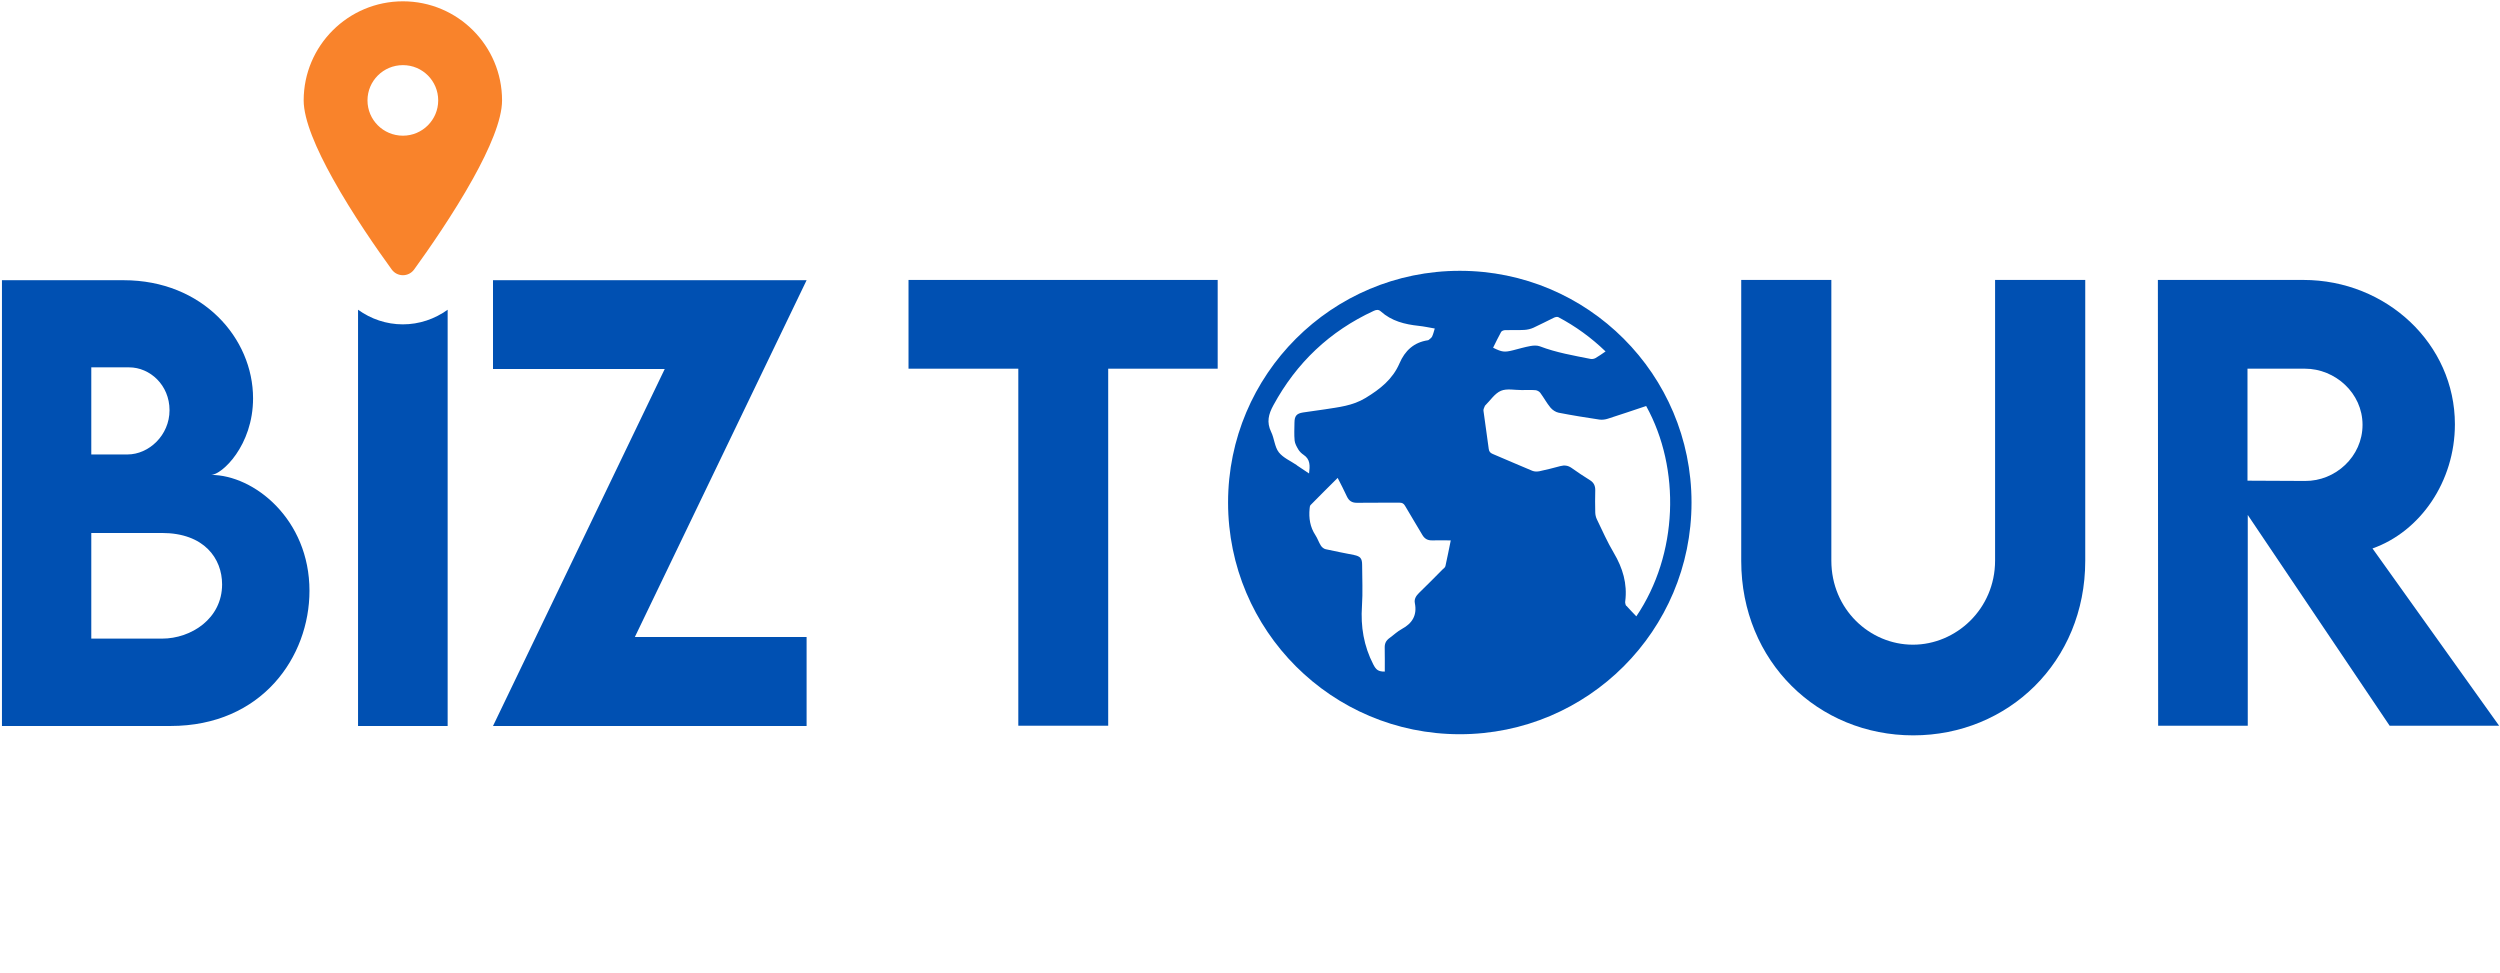
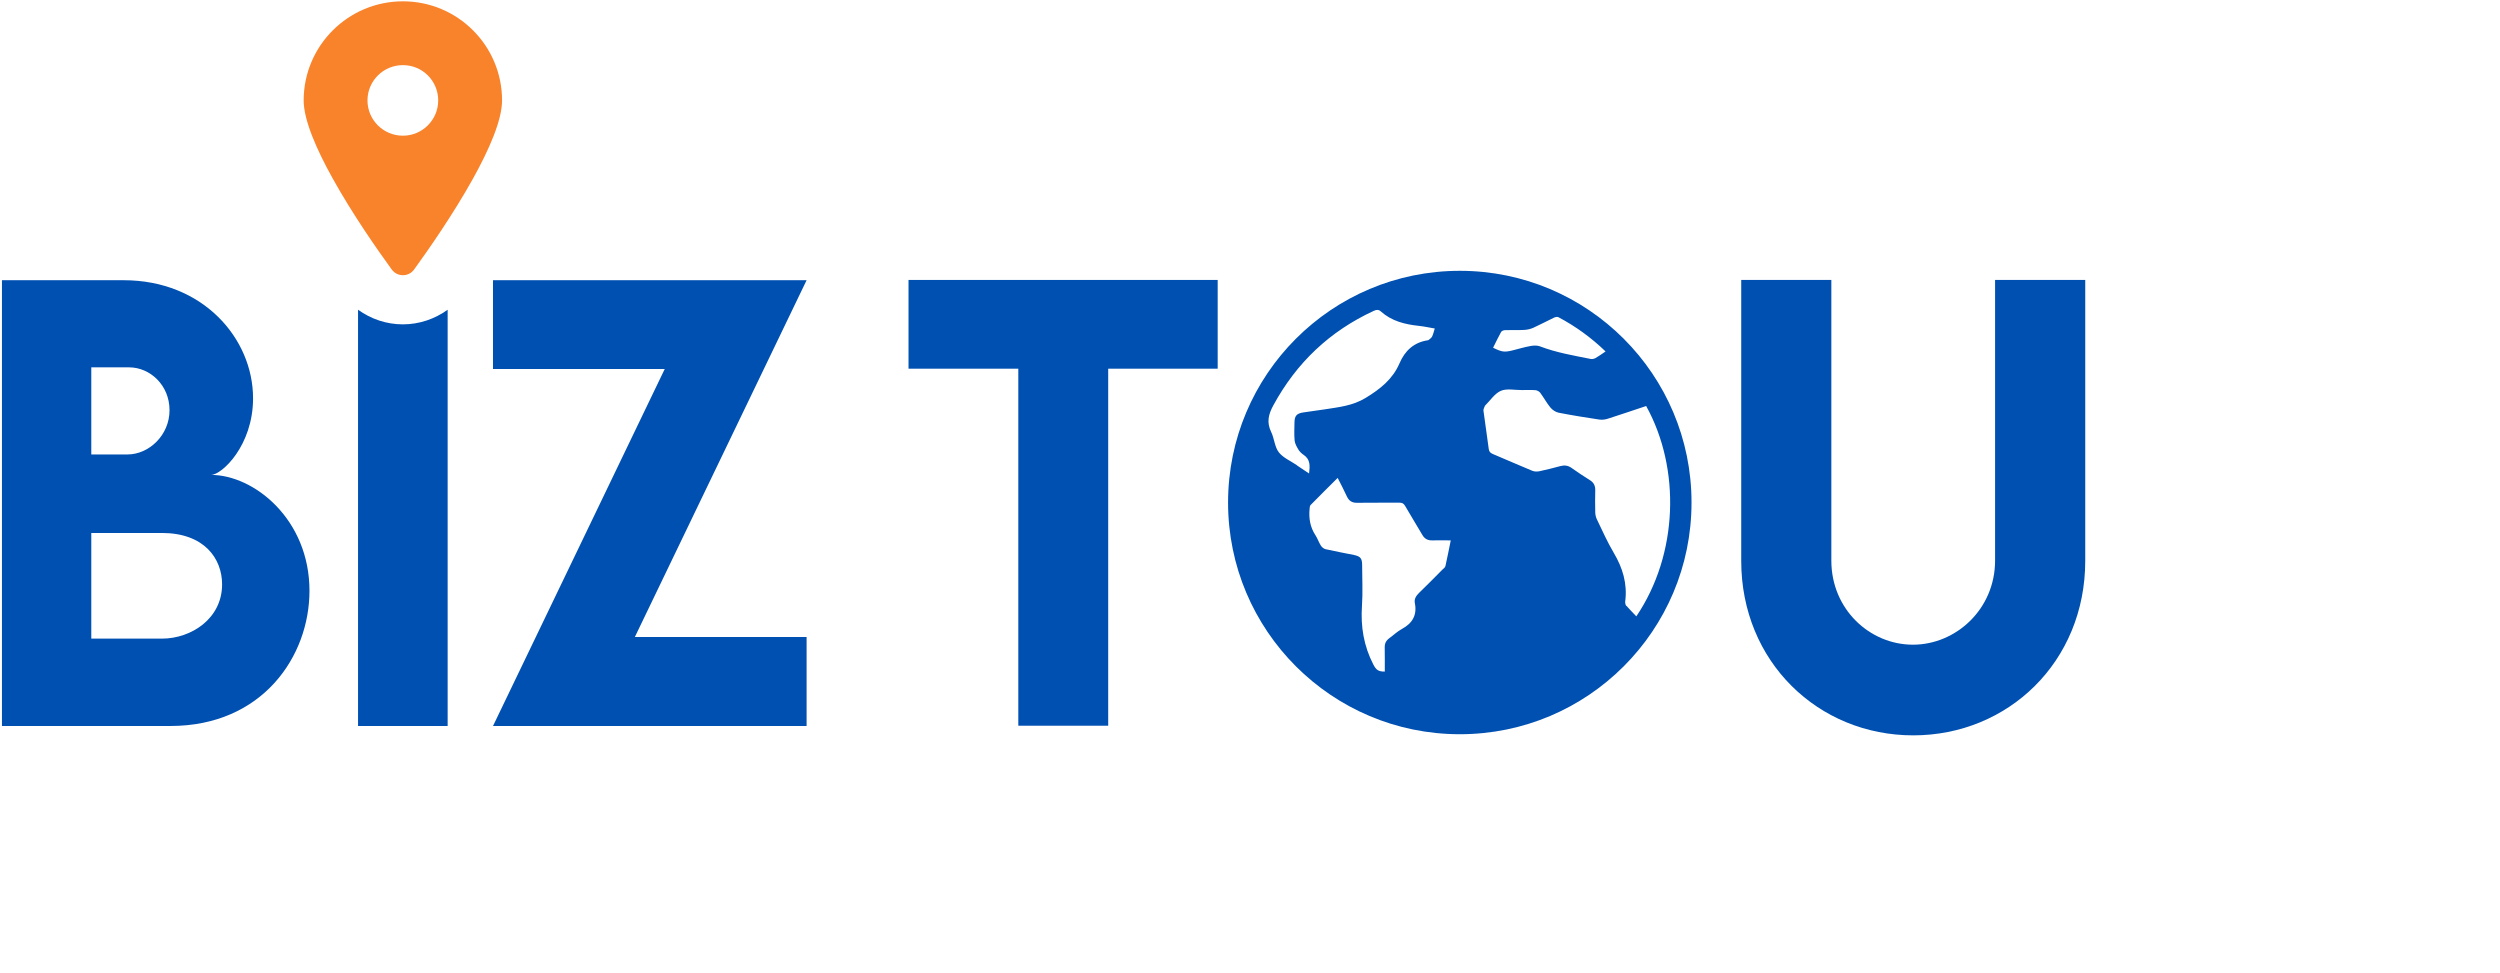
<svg xmlns="http://www.w3.org/2000/svg" width="1061" height="413" viewBox="0 0 1061 413" fill="none">
  <g clip-path="url(#clip0_352_168)">
    <path d="M89.55 201.556C94.125 201.556 107.4 189.112 107.4 169.049C107.4 143.579 86.04 118.924 52.468 118.924H0.829V308.11H72.315C111.26 308.11 131.34 278.664 131.34 250.732C131.34 220.338 107.75 201.556 89.55 201.556ZM38.743 155.906H54.813C63.614 155.906 71.949 163.409 71.949 174.089C71.949 184.77 63.148 192.872 54.115 192.872H38.743V155.906ZM68.788 271.028H38.743V226.194H68.671C86.738 226.194 94.258 237.107 94.258 248.021C94.258 262.577 81.099 271.028 68.788 271.028Z" fill="#0050B2" />
    <path d="M170.967 137.656C163.98 137.656 157.442 135.394 151.952 131.451V308.111H189.982V131.451C184.493 135.394 177.955 137.656 170.967 137.656Z" fill="#0050B2" />
    <path d="M342.32 118.924H209.23V156.605H282.114L209.23 308.11H342.32V270.33H269.437L342.32 118.924Z" fill="#0050B2" />
    <path d="M171.001 0.559C147.777 0.559 128.878 19.391 128.878 42.615C128.878 50.916 134.268 63.294 141.189 75.737C149.573 90.843 160.204 106.065 166.243 114.367C168.588 117.611 173.413 117.611 175.759 114.367C181.781 106.049 192.395 90.843 200.763 75.771C207.684 63.31 213.074 50.933 213.074 42.615C213.074 19.391 194.241 0.559 171.001 0.559ZM170.967 57.587C162.649 57.571 155.962 50.866 155.962 42.615C155.962 34.363 162.666 27.642 171.001 27.642C179.335 27.642 185.973 34.363 185.973 42.615C185.973 50.866 179.269 57.587 171.001 57.587H170.967Z" fill="#F9832B" />
    <path d="M385.574 118.807V156.471H432.172V307.993H470.319V156.471H516.784V118.807H385.574Z" fill="#0050B2" />
    <path d="M846.712 118.807V237.922C846.712 258.467 830.159 273.606 811.843 273.606C793.527 273.606 777.223 258.584 777.223 237.922V118.807H738.977V238.038C738.977 280.876 771.717 312.086 811.976 312.086C852.236 312.086 884.976 280.876 884.976 238.038V118.807H846.712Z" fill="#0050B2" />
-     <path d="M1006.89 232.764C1027.18 225.594 1041.86 204.35 1041.86 180.061C1041.86 146.023 1012.88 118.807 977.541 118.807H915.804L915.92 307.993H953.95V218.557L1014.16 307.993H1060.62L1006.89 232.764ZM978.239 204.117L953.834 204.001V156.471H978.239C991.033 156.471 1002.66 166.802 1002.66 180.294C1002.66 193.786 991.149 204.233 978.239 204.117Z" fill="#0050B2" />
    <path d="M619.546 114.932C565.229 114.932 521.193 158.951 521.193 213.268C521.193 267.585 565.212 311.605 619.546 311.605C673.88 311.605 717.882 267.585 717.882 213.268C717.882 158.951 673.846 114.932 619.546 114.932ZM550.373 197.414C547.761 195.634 544.55 194.303 542.703 191.924C540.923 189.595 540.824 186.035 539.459 183.273C537.48 179.181 538.345 175.787 540.424 171.994C550.24 153.927 564.364 140.551 583.013 131.934C584.128 131.418 585.043 131.285 586.024 132.167C590.599 136.276 596.189 137.657 602.095 138.289C604.307 138.522 606.487 139.004 608.915 139.42C608.5 140.718 608.267 141.832 607.784 142.831C607.501 143.429 606.836 143.812 606.32 144.278C606.237 144.361 606.104 144.378 605.971 144.411C600.032 145.309 596.255 148.82 593.943 154.21C591.048 160.931 585.791 165.09 579.586 168.866C573.996 172.277 568.074 172.792 562.051 173.757C559.04 174.24 555.996 174.572 553.001 175.055C550.273 175.487 549.408 176.535 549.375 179.33C549.341 181.892 549.192 184.454 549.441 186.983C549.574 188.281 550.323 189.595 551.022 190.776C551.554 191.658 552.369 192.44 553.234 193.022C556.129 194.952 555.979 197.697 555.563 200.941C553.7 199.71 552.036 198.595 550.356 197.464L550.373 197.414ZM613.357 240.402C613.257 240.884 612.659 241.25 612.259 241.649C608.915 245.01 605.605 248.387 602.211 251.664C600.98 252.879 600.115 254.226 600.464 255.957C601.479 261.097 599.4 264.541 594.924 266.953C593.028 267.968 591.431 269.548 589.667 270.813C588.27 271.811 587.638 273.059 587.671 274.772C587.738 278.183 587.704 281.61 587.704 285.02C584.909 285.053 583.994 284.238 582.83 281.992C578.787 274.157 577.423 265.905 578.022 257.138C578.405 251.365 578.105 245.559 578.089 239.77C578.089 237.025 577.373 236.11 574.662 235.544C570.636 234.712 566.593 233.997 562.6 233.082C561.818 232.915 561.003 232.233 560.571 231.551C559.672 230.137 559.157 228.474 558.242 227.093C555.979 223.649 555.413 219.889 555.796 215.88C555.846 215.348 555.879 214.666 556.212 214.333C559.955 210.523 563.748 206.763 567.708 202.821C569.122 205.649 570.453 208.111 571.6 210.656C572.499 212.603 573.83 213.434 575.992 213.385C581.965 213.301 587.954 213.385 593.926 213.335C595.058 213.335 595.706 213.651 596.289 214.649C598.684 218.791 601.213 222.851 603.625 226.993C604.573 228.623 605.854 229.372 607.734 229.339C610.28 229.289 612.825 229.339 615.703 229.339C614.921 233.182 614.206 236.808 613.407 240.402H613.357ZM637.147 140.801C637.397 140.368 638.262 140.119 638.844 140.102C641.522 140.019 644.201 140.169 646.863 140.019C648.193 139.952 649.574 139.636 650.789 139.087C653.733 137.756 656.578 136.209 659.489 134.829C660.038 134.562 660.887 134.363 661.353 134.596C668.639 138.455 675.277 143.246 681.399 149.152C679.852 150.2 678.555 151.165 677.14 151.964C676.558 152.28 675.726 152.463 675.061 152.33C667.808 150.882 660.504 149.651 653.55 146.99C652.369 146.54 650.872 146.607 649.574 146.84C647.079 147.289 644.617 148.021 642.138 148.653C638.478 149.568 637.48 149.452 633.67 147.572C634.801 145.309 635.883 143.014 637.114 140.801H637.147ZM690.167 257.104C689.9 256.822 689.85 256.323 689.751 255.923C689.684 255.69 689.717 255.424 689.751 255.175C690.699 247.705 688.669 241.017 684.876 234.612C682.181 230.071 680.035 225.213 677.739 220.455C677.29 219.54 677.041 218.459 677.024 217.444C676.941 214.333 676.941 211.205 677.024 208.111C677.057 206.181 676.425 204.8 674.745 203.769C672.1 202.122 669.504 200.392 666.976 198.595C665.462 197.53 663.948 197.347 662.201 197.813C659.257 198.595 656.312 199.377 653.334 199.992C652.369 200.192 651.205 200.175 650.323 199.809C644.683 197.48 639.11 195.018 633.504 192.656C632.506 192.223 631.99 191.724 631.823 190.543C631.141 185.12 630.276 179.713 629.578 174.273C629.494 173.607 629.993 172.859 630.226 172.177C630.26 172.127 630.31 172.094 630.359 172.044C632.539 169.898 634.369 166.97 636.997 165.855C639.526 164.79 642.87 165.572 645.848 165.539C647.778 165.539 649.724 165.439 651.637 165.589C652.353 165.639 653.251 166.138 653.683 166.703C655.197 168.75 656.412 171.045 658.025 172.992C658.857 173.99 660.221 174.905 661.486 175.155C667.209 176.269 672.998 177.201 678.771 178.066C679.952 178.232 681.266 178.066 682.414 177.683C687.838 175.953 693.244 174.107 698.634 172.31C713.357 198.928 712.243 235.278 694.459 261.58C693.011 260.066 691.597 258.602 690.233 257.088L690.167 257.104Z" fill="#0050B2" />
  </g>
  <defs>
    <clipPath id="clip0_352_168">
      <rect width="1059.79" height="412.161" fill="white" transform="translate(0.829 0.553)" />
    </clipPath>
  </defs>
</svg>